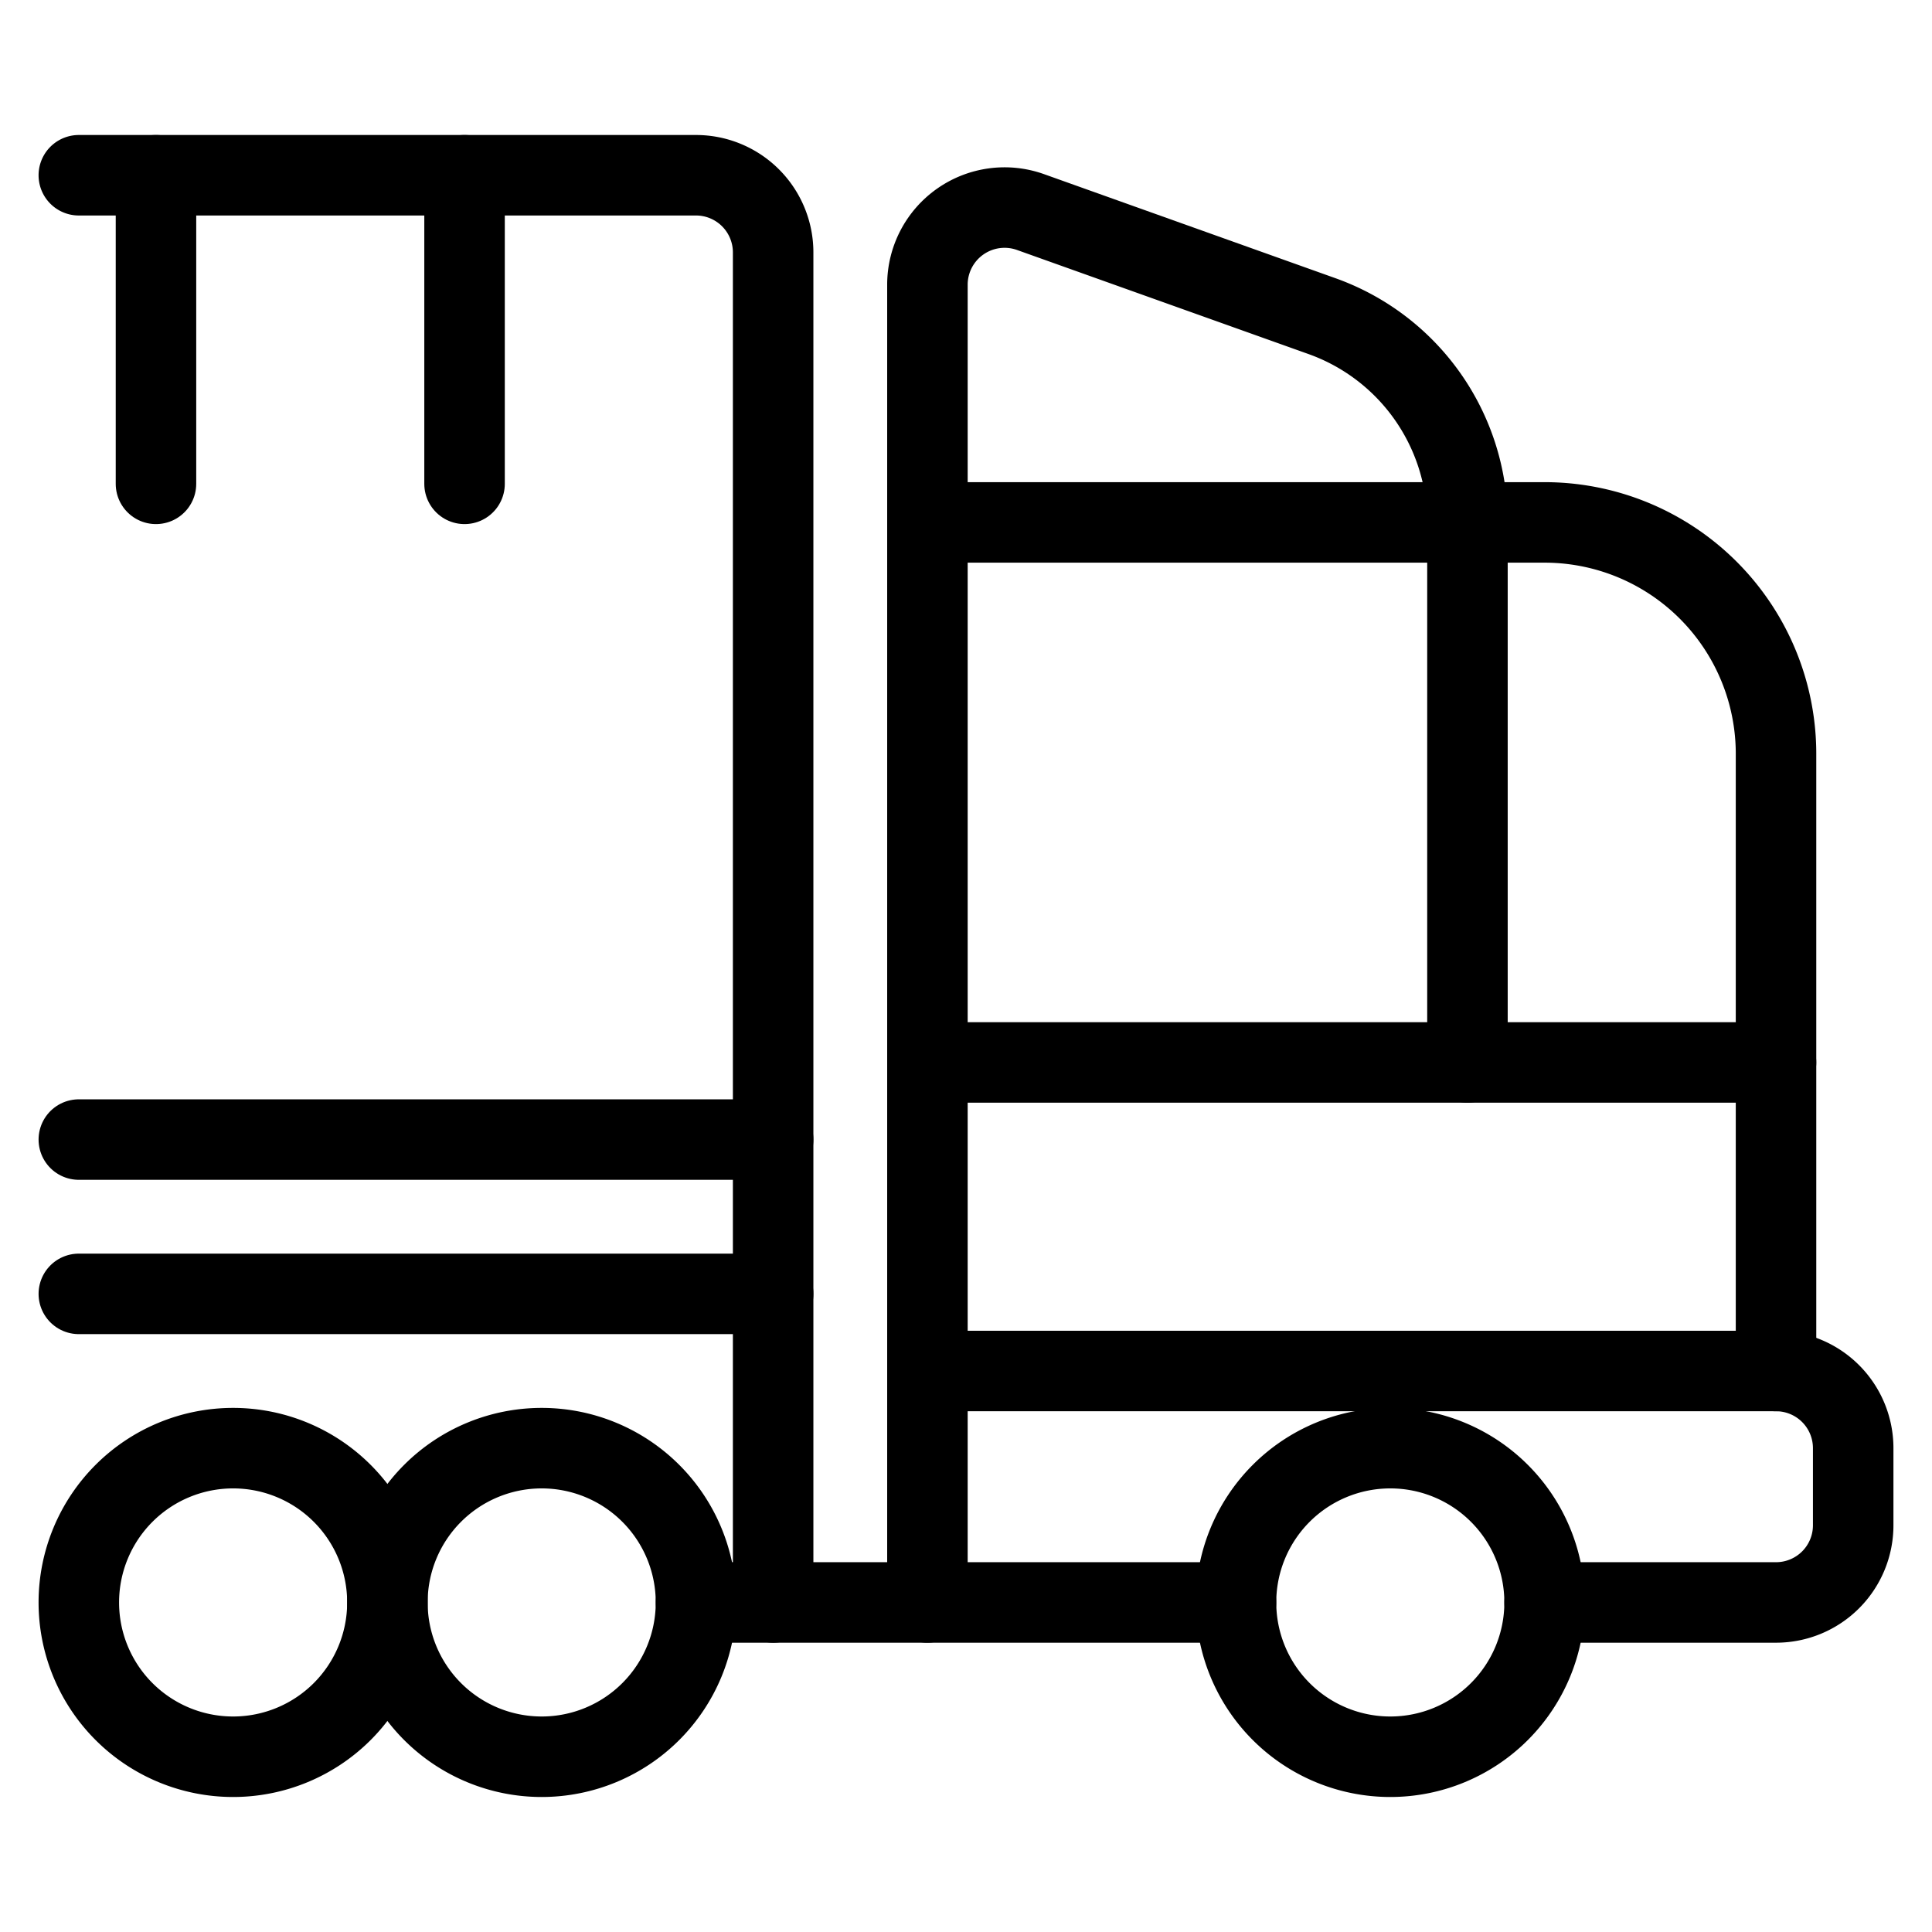
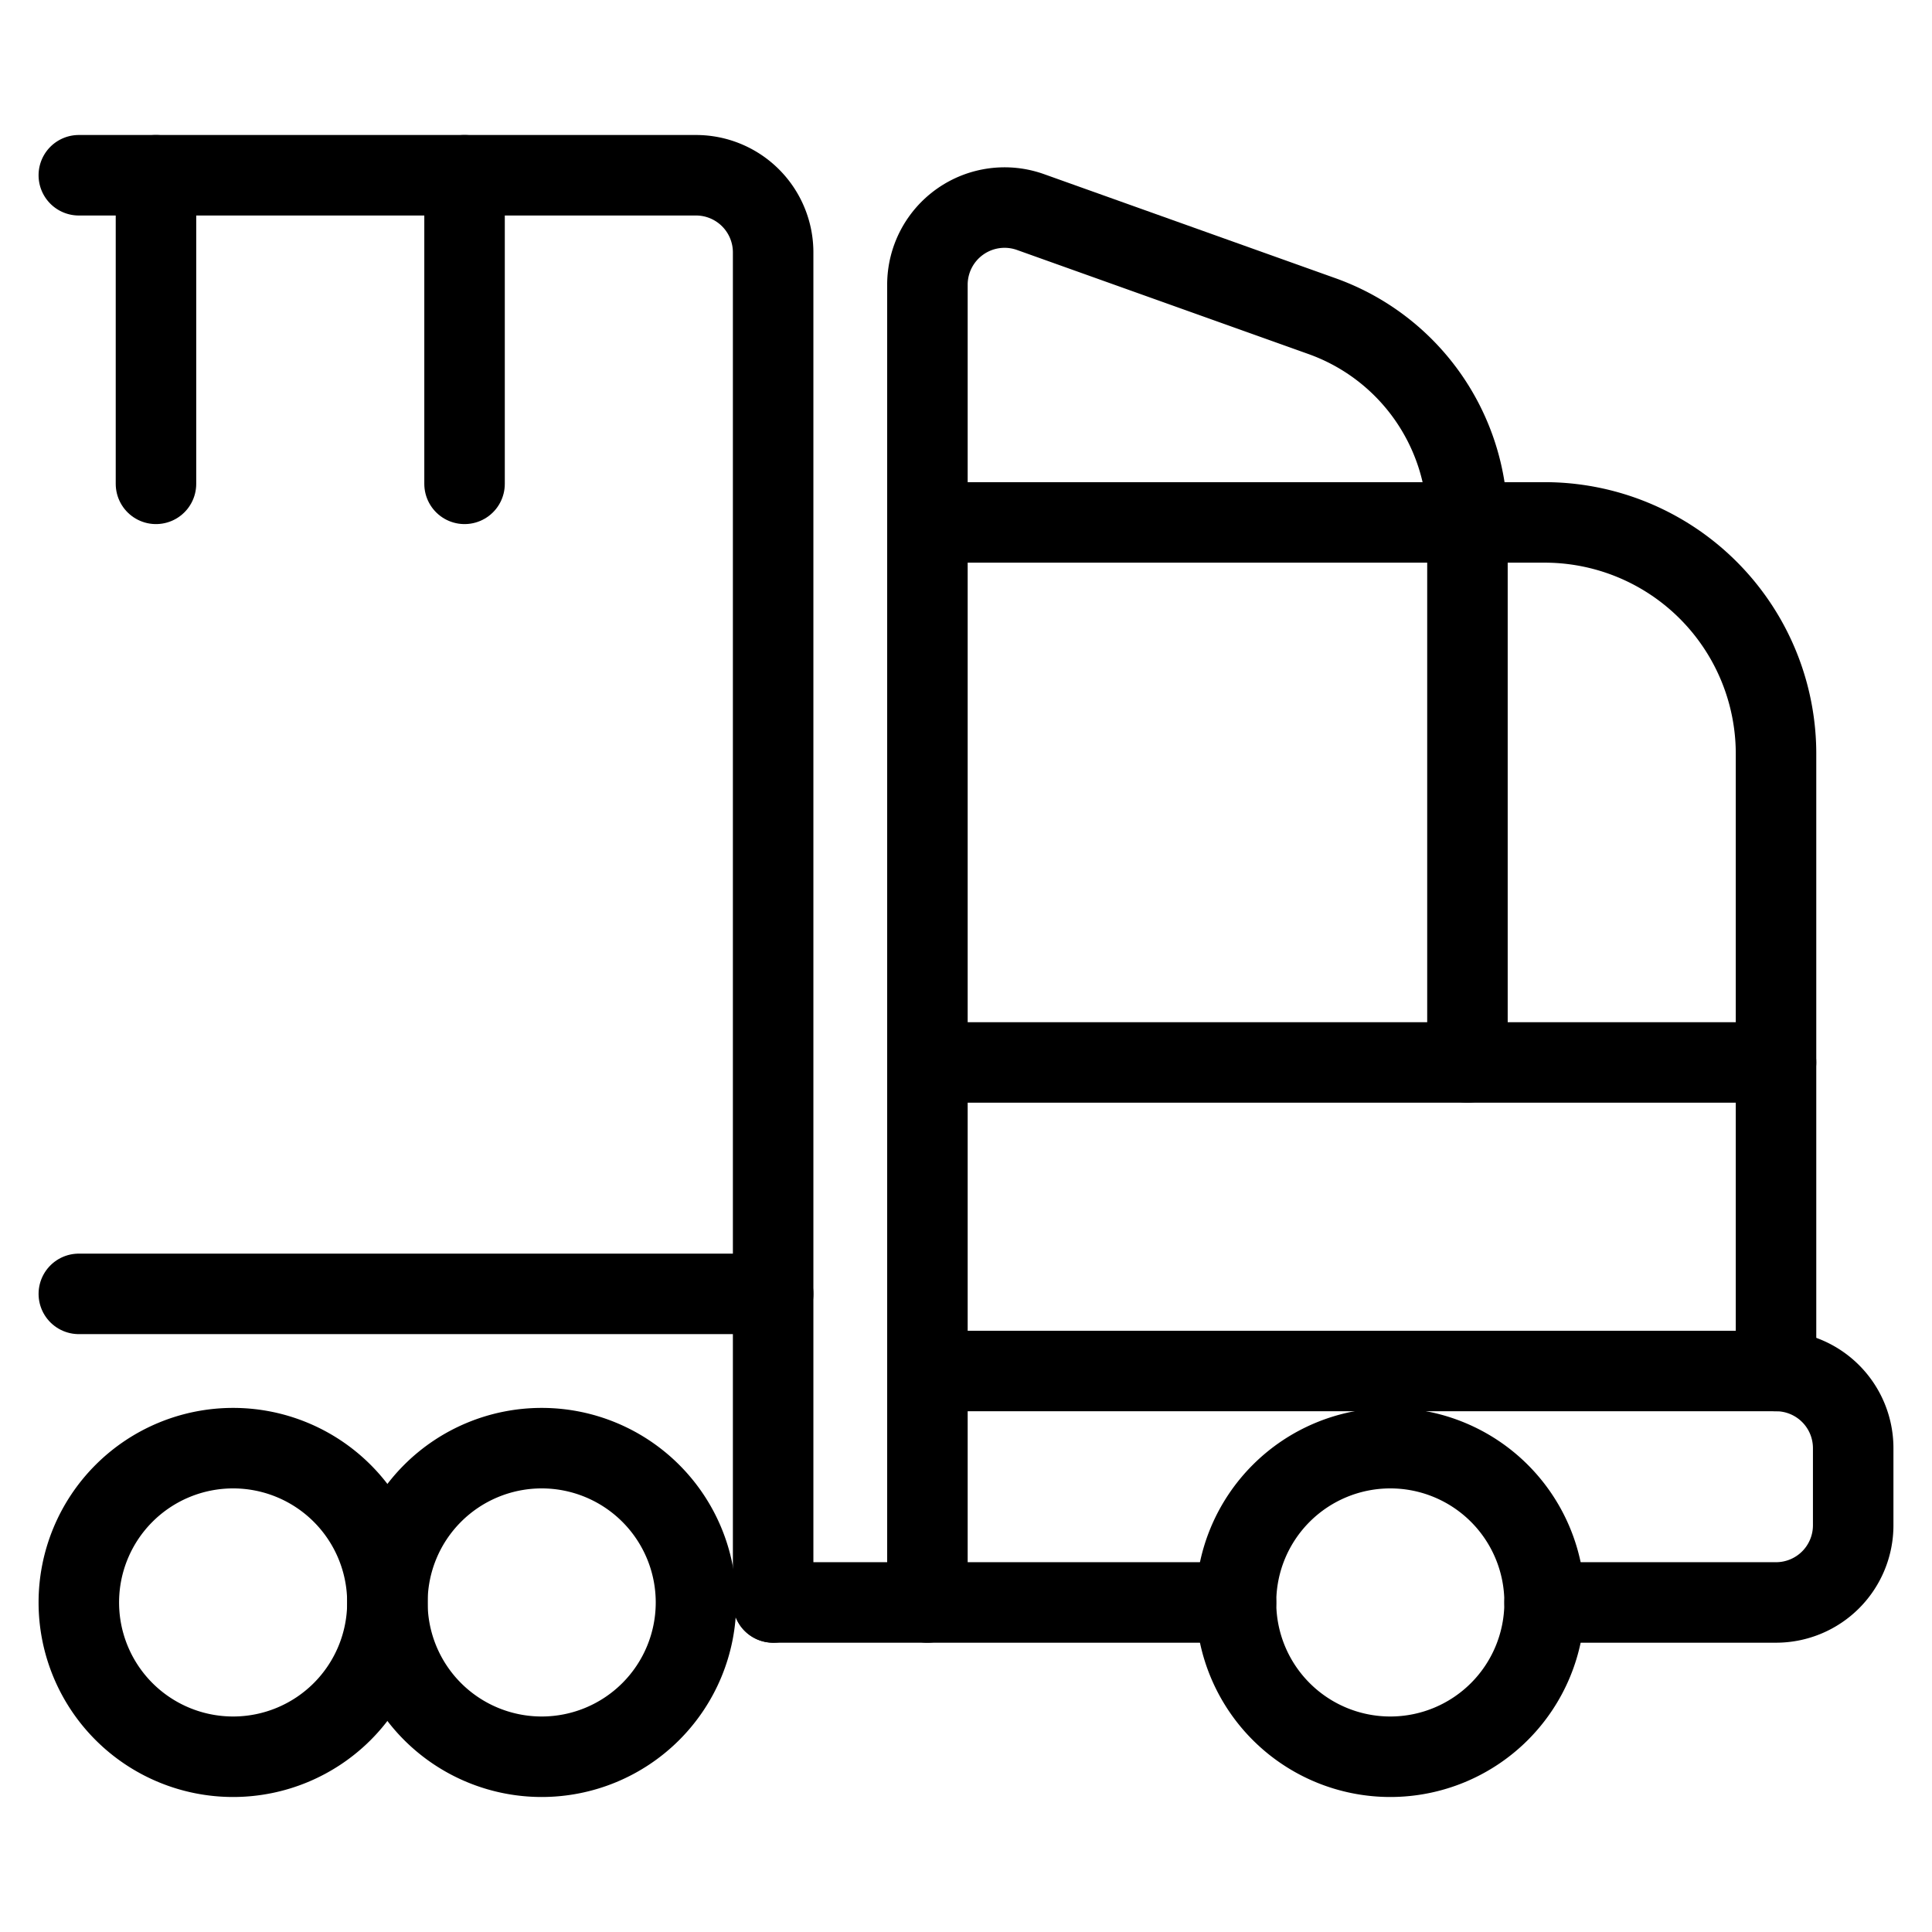
<svg xmlns="http://www.w3.org/2000/svg" viewBox="-2.5 -2.5 120 120" id="Truck-Cargo-1--Streamline-Ultimate" height="120" width="120">
  <desc>
    Truck Cargo 1 Streamline Icon: https://streamlinehq.com
  </desc>
  <path d="M74.271 97.031a9.583 9.583 0 1 0 19.167 0 9.583 9.583 0 1 0 -19.167 0Z" fill="none" stroke="#000000" stroke-linecap="round" stroke-linejoin="round" stroke-width="5" />
  <path d="M21.562 97.031a9.583 9.583 0 1 0 19.167 0 9.583 9.583 0 1 0 -19.167 0Z" fill="none" stroke="#000000" stroke-linecap="round" stroke-linejoin="round" stroke-width="5" />
  <path d="M2.396 97.031a9.583 9.583 0 1 0 19.167 0 9.583 9.583 0 1 0 -19.167 0Z" fill="none" stroke="#000000" stroke-linecap="round" stroke-linejoin="round" stroke-width="5" />
  <path d="M107.812 82.656v-38.333a14.375 14.375 0 0 0 -14.375 -14.375h-38.333v67.083h19.167" fill="none" stroke="#000000" stroke-linecap="round" stroke-linejoin="round" stroke-width="5" />
  <path d="m107.812 63.49 -52.708 0" fill="none" stroke="#000000" stroke-linecap="round" stroke-linejoin="round" stroke-width="5" />
  <path d="M93.438 97.031h14.375a4.792 4.792 0 0 0 4.792 -4.792v-4.792a4.792 4.792 0 0 0 -4.792 -4.792h-52.708" fill="none" stroke="#000000" stroke-linecap="round" stroke-linejoin="round" stroke-width="5" />
  <path d="M55.104 29.948V15.185a4.792 4.792 0 0 1 6.402 -4.514l18.117 6.469A13.608 13.608 0 0 1 88.646 29.948v33.542" fill="none" stroke="#000000" stroke-linecap="round" stroke-linejoin="round" stroke-width="5" />
-   <path d="M2.396 8.385h38.333a4.792 4.792 0 0 1 4.792 4.792v83.854h-4.792" fill="none" stroke="#000000" stroke-linecap="round" stroke-linejoin="round" stroke-width="5" />
+   <path d="M2.396 8.385h38.333a4.792 4.792 0 0 1 4.792 4.792v83.854" fill="none" stroke="#000000" stroke-linecap="round" stroke-linejoin="round" stroke-width="5" />
  <path d="m26.354 8.385 0 19.167" fill="none" stroke="#000000" stroke-linecap="round" stroke-linejoin="round" stroke-width="5" />
  <path d="m7.188 8.385 0 19.167" fill="none" stroke="#000000" stroke-linecap="round" stroke-linejoin="round" stroke-width="5" />
-   <path d="m45.521 68.281 -43.125 0" fill="none" stroke="#000000" stroke-linecap="round" stroke-linejoin="round" stroke-width="5" />
  <path d="m45.521 77.865 -43.125 0" fill="none" stroke="#000000" stroke-linecap="round" stroke-linejoin="round" stroke-width="5" />
  <path d="m55.104 97.031 -9.583 0" fill="none" stroke="#000000" stroke-linecap="round" stroke-linejoin="round" stroke-width="5" />
</svg>